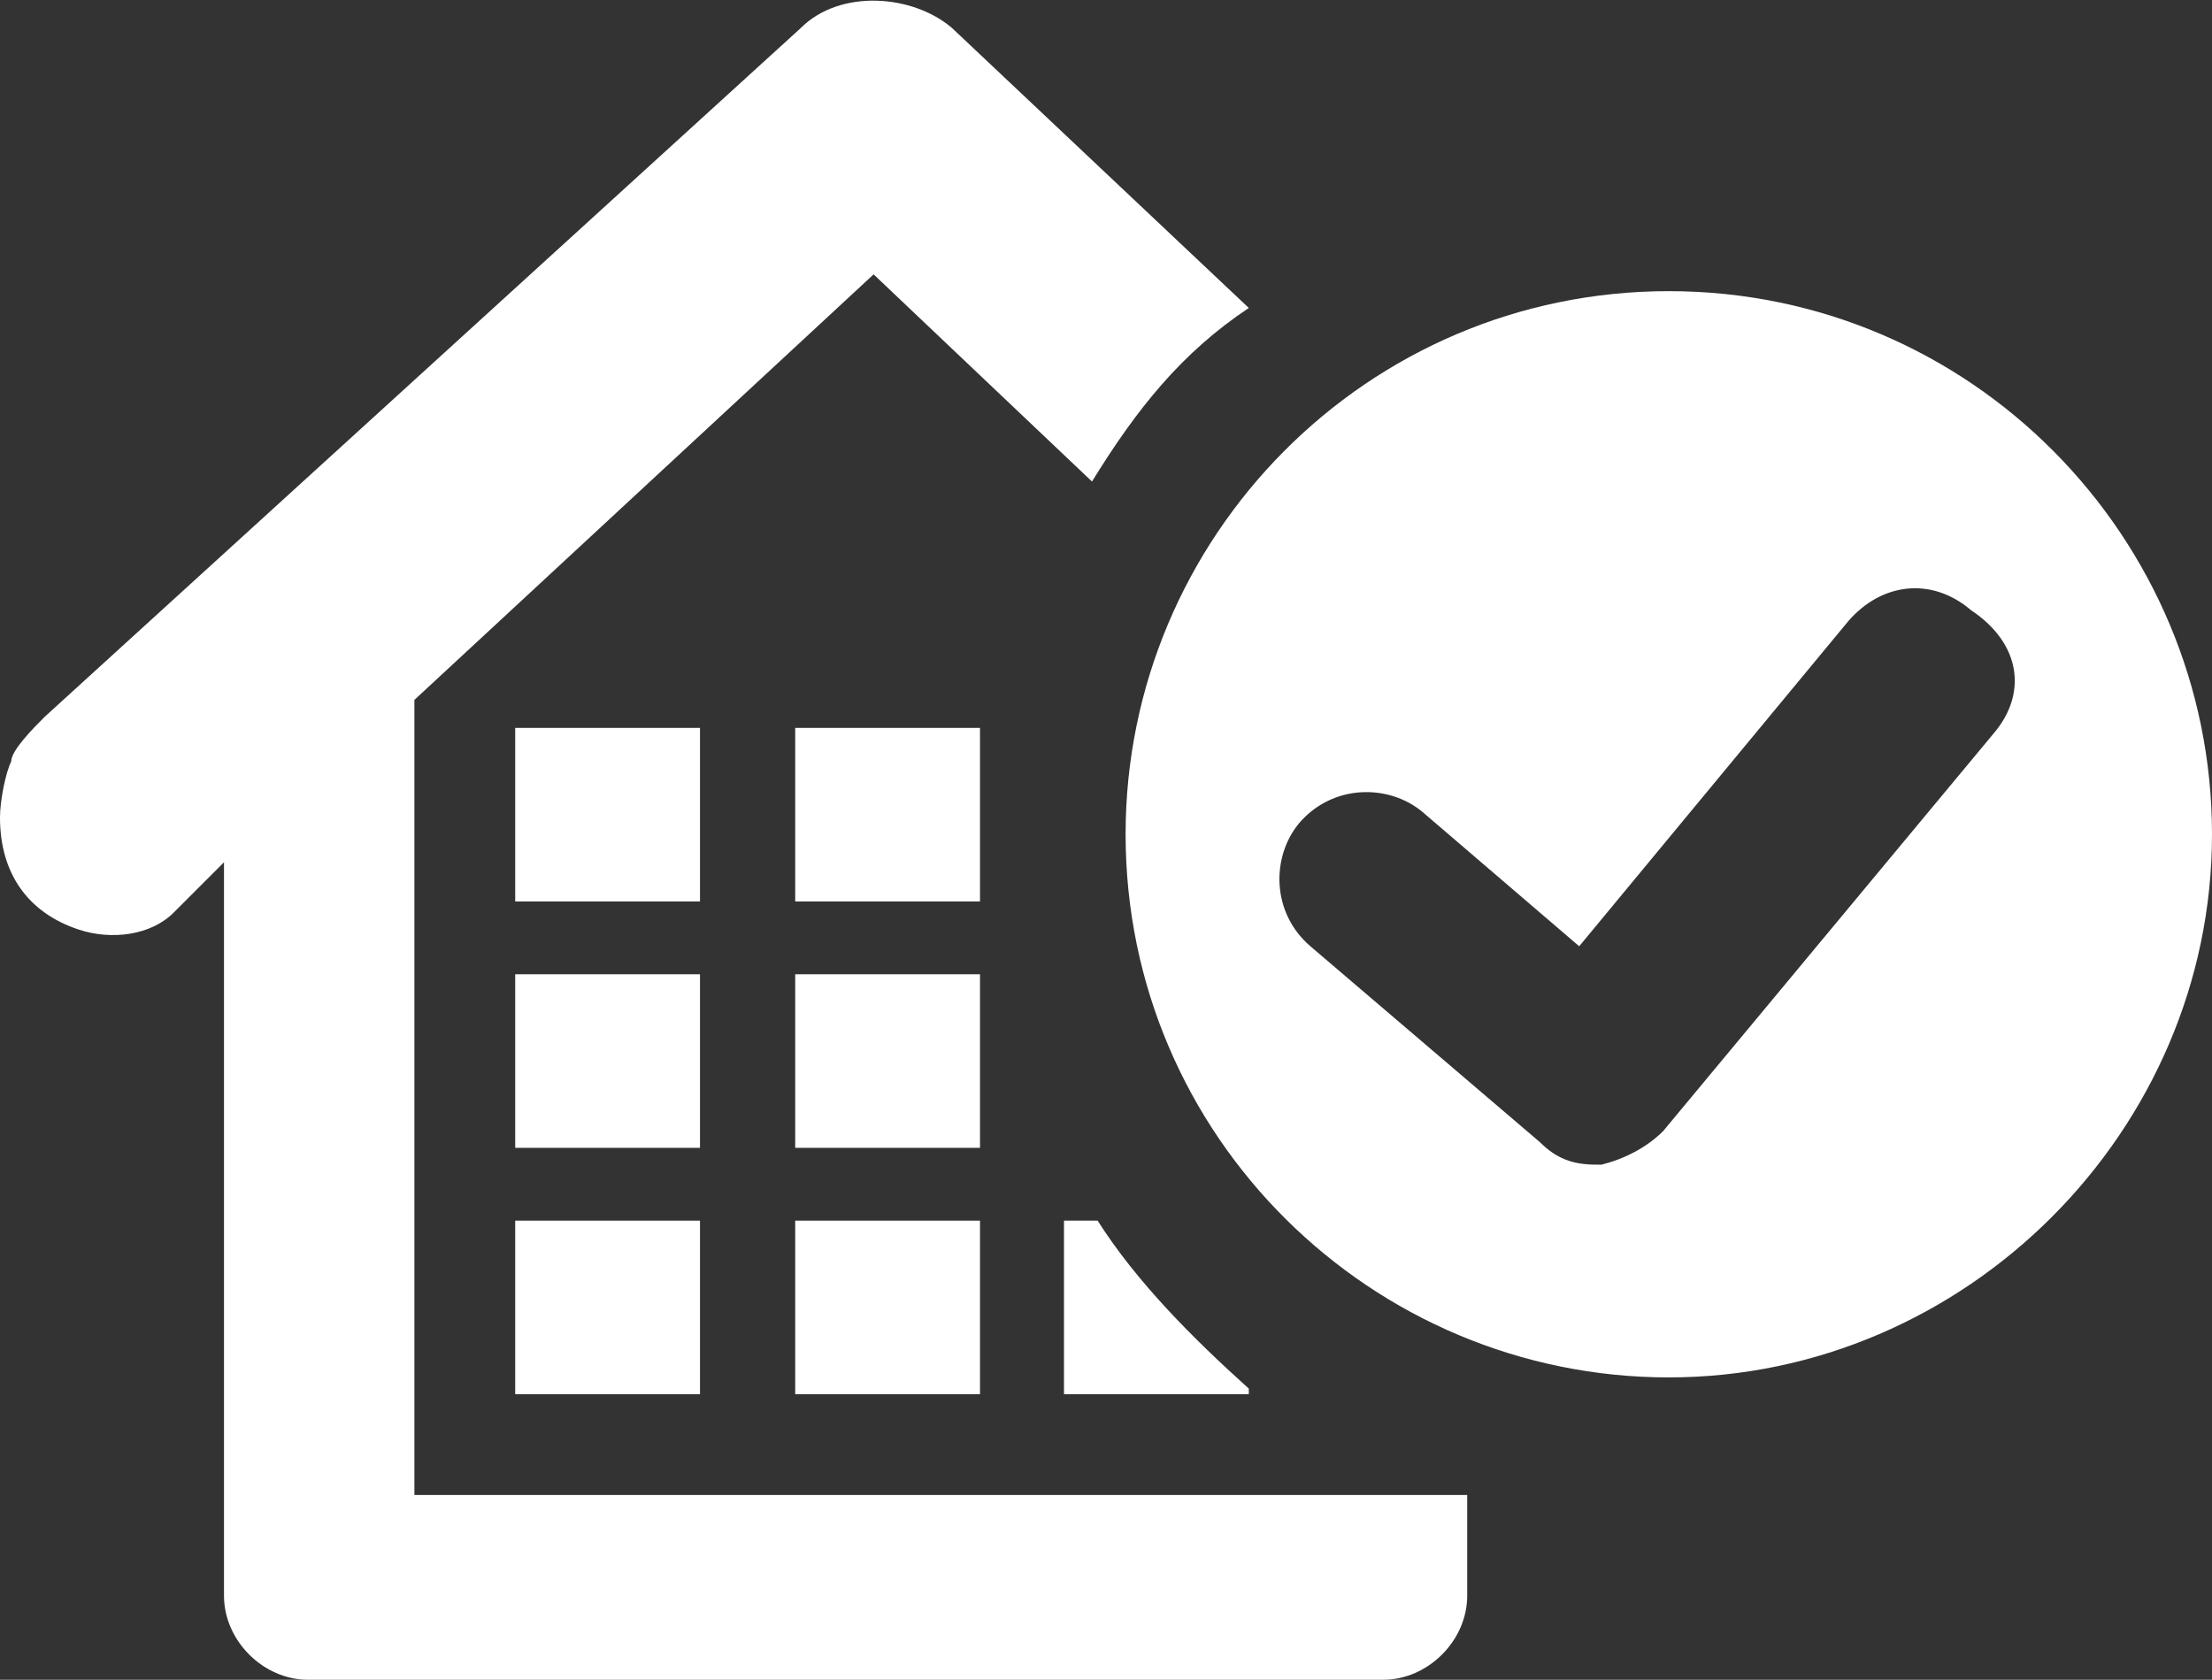
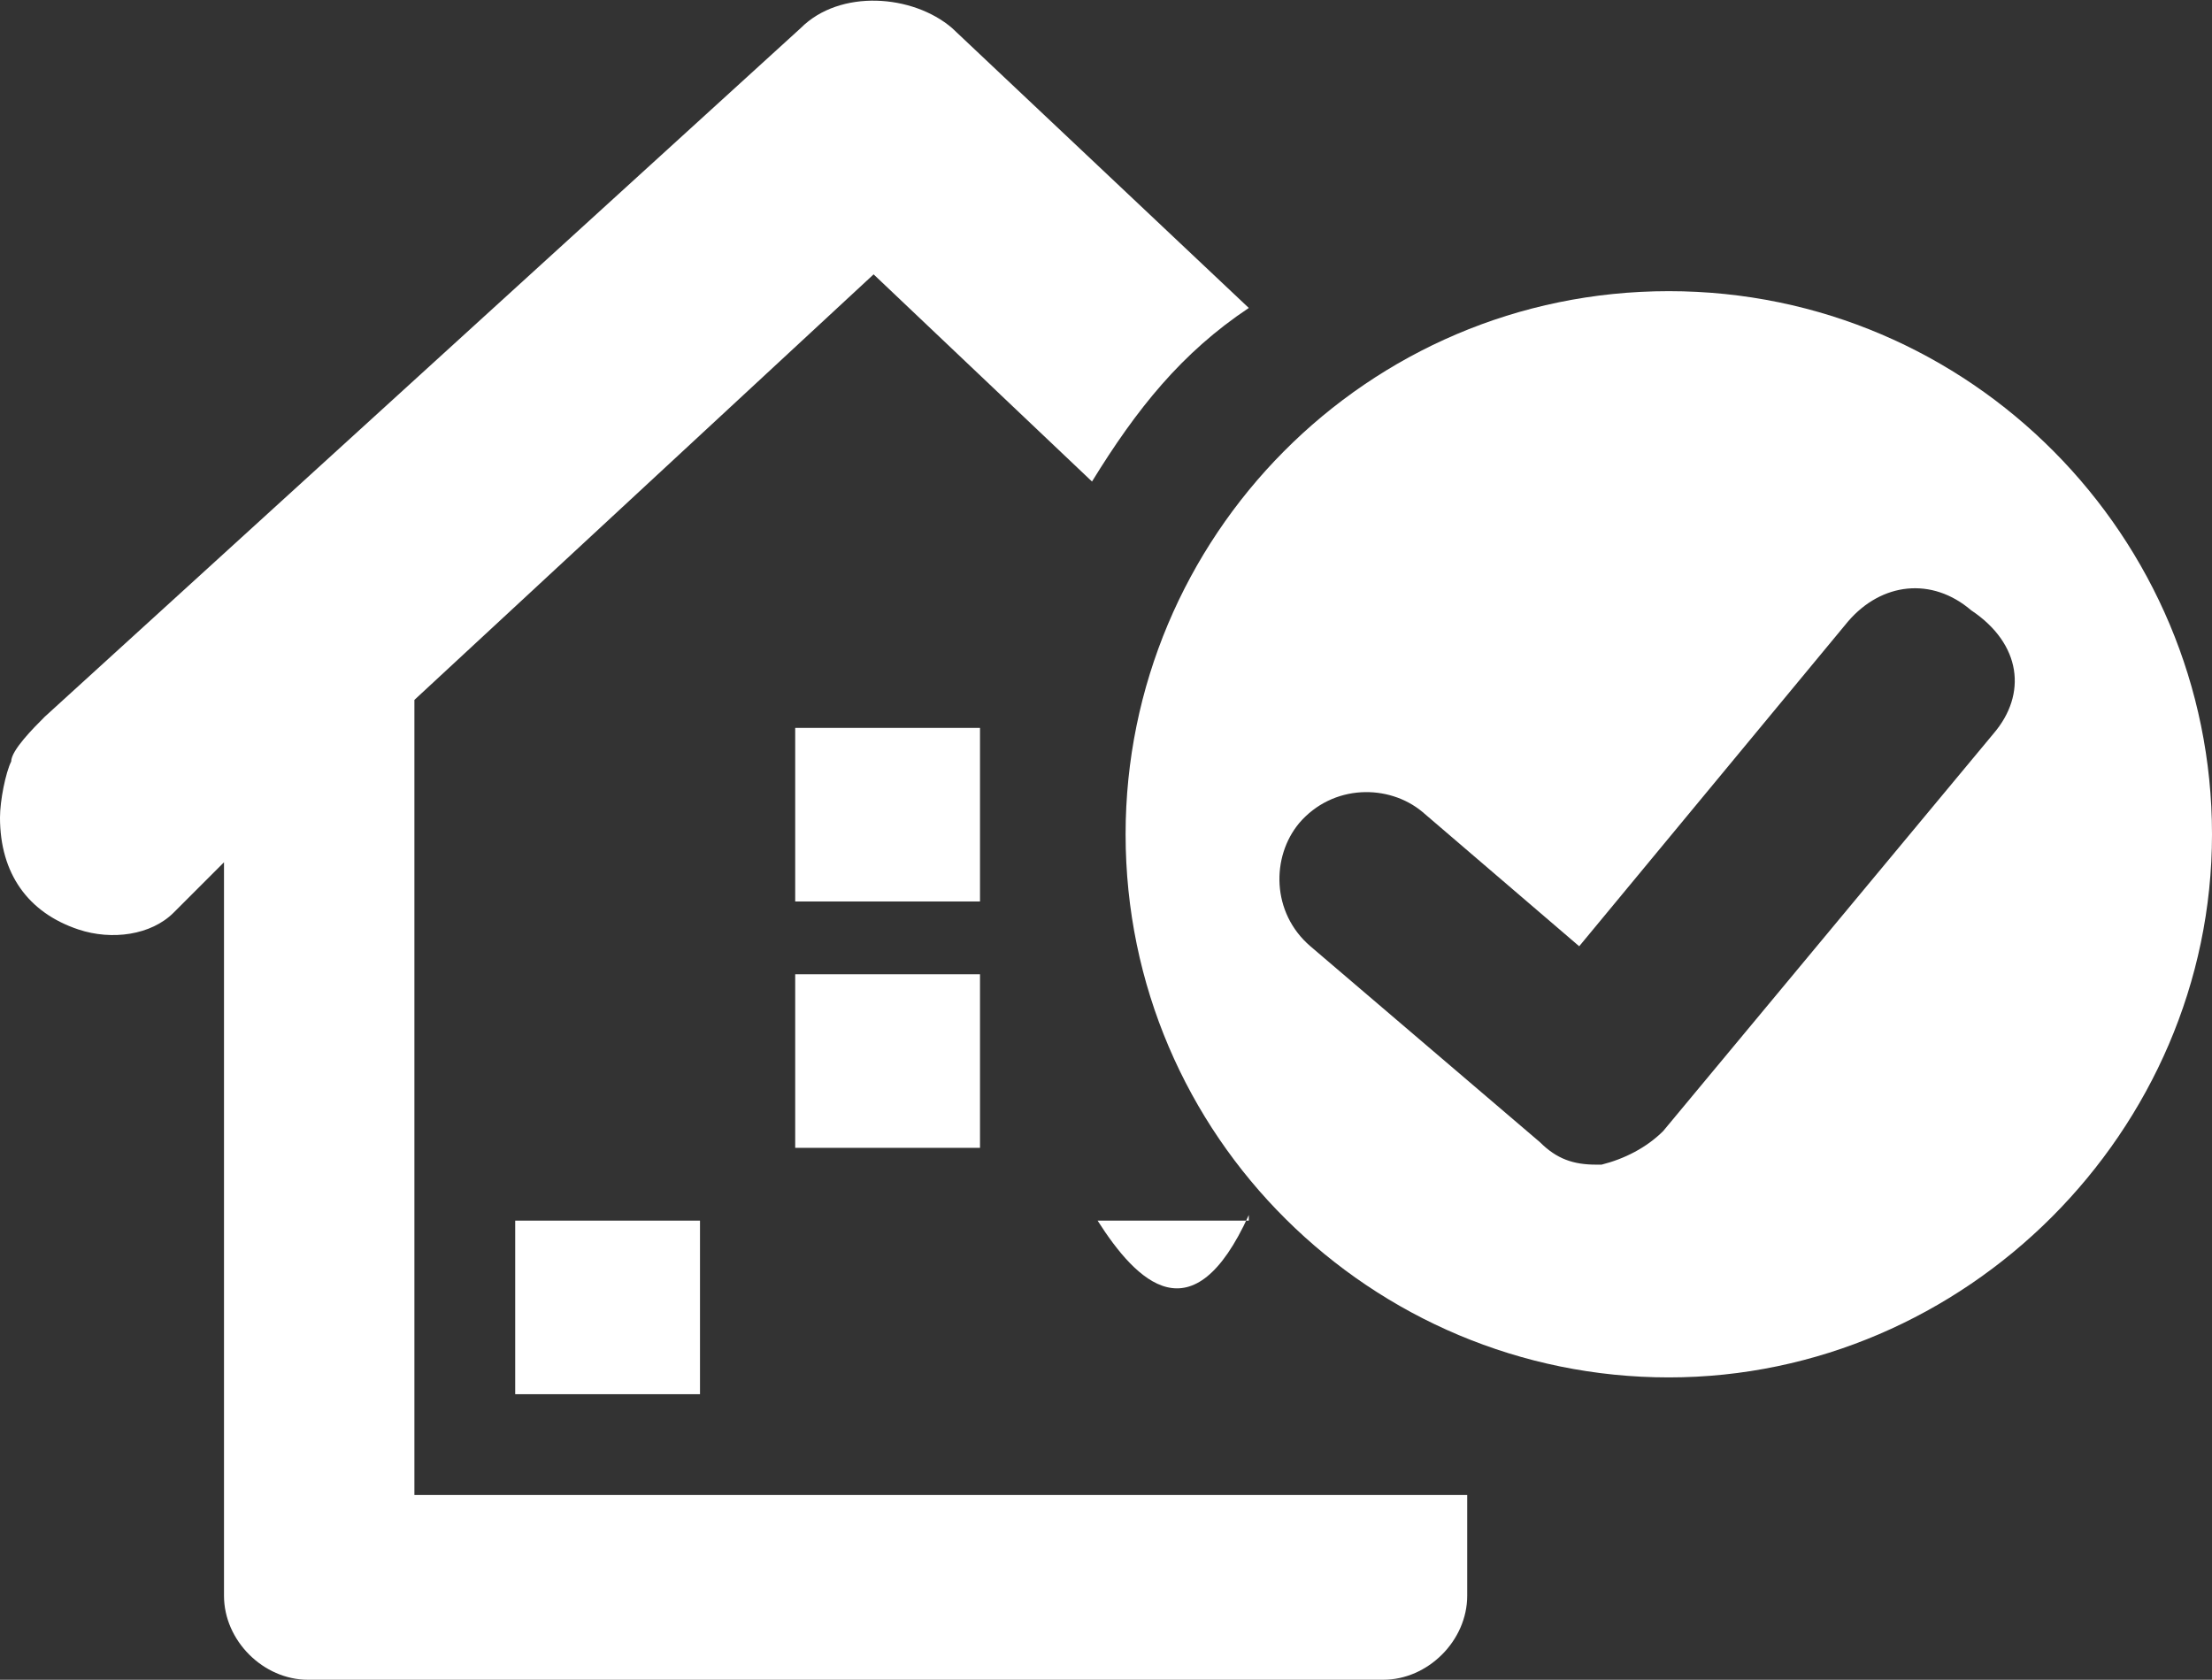
<svg xmlns="http://www.w3.org/2000/svg" version="1.1" id="Layer_1" x="0px" y="0px" viewBox="0 0 39.5 30" style="enable-background:new 0 0 39.5 30;" xml:space="preserve">
  <rect x="0" y="0" width="39.5" height="30" fill="#333333" stroke="none" />
  <style type="text/css"> .st0{fill:#FFFFFF;} </style>
  <g id="XMLID_287_">
-     <rect id="XMLID_422_" x="9.2" y="13" class="st0" width="3.3" height="3.1" />
-     <rect id="XMLID_421_" x="9.2" y="17.4" class="st0" width="3.3" height="3.1" />
    <rect id="XMLID_420_" x="9.2" y="21.8" class="st0" width="3.3" height="3.1" />
    <rect id="XMLID_419_" x="14.2" y="13" class="st0" width="3.3" height="3.1" />
    <rect id="XMLID_418_" x="14.2" y="17.4" class="st0" width="3.3" height="3.1" />
-     <rect id="XMLID_417_" x="14.2" y="21.8" class="st0" width="3.3" height="3.1" />
    <path id="XMLID_298_" class="st0" d="M29.8,5.2c-5.4,0-9.7,4.4-9.7,9.7c0,5.4,4.4,9.7,9.7,9.7s9.7-4.4,9.7-9.7S35.2,5.2,29.8,5.2z M35.6,13.1l-5.9,7.1c-0.3,0.3-0.7,0.5-1.1,0.6h-0.1c-0.4,0-0.7-0.1-1-0.4l-4.1-3.5c-0.7-0.6-0.7-1.6-0.2-2.2 c0.6-0.7,1.6-0.7,2.2-0.2l2.8,2.4l4.8-5.8c0.6-0.7,1.5-0.8,2.2-0.2C36.1,11.5,36.2,12.4,35.6,13.1z" />
-     <path id="XMLID_297_" class="st0" d="M19.6,21.8H19v3.1h3.3v-0.1C21.3,23.9,20.3,22.9,19.6,21.8z" />
+     <path id="XMLID_297_" class="st0" d="M19.6,21.8H19h3.3v-0.1C21.3,23.9,20.3,22.9,19.6,21.8z" />
    <path class="st0" d="M7.4,26.7V12.5l8.2-7.6l3.9,3.7c0.8-1.3,1.6-2.3,2.8-3.1l-5.3-5c-0.7-0.6-2-0.7-2.7,0L0.8,12.8 c-0.2,0.2-0.6,0.6-0.6,0.8c-0.1,0.2-0.2,0.7-0.2,1c0,1,0.5,1.7,1.4,2c0.6,0.2,1.3,0.1,1.7-0.3L4,15.4v13.1C4,29.3,4.7,30,5.5,30 h19.2c0.8,0,1.5-0.7,1.5-1.5v-1.8H7.4z" />
  </g>
</svg>